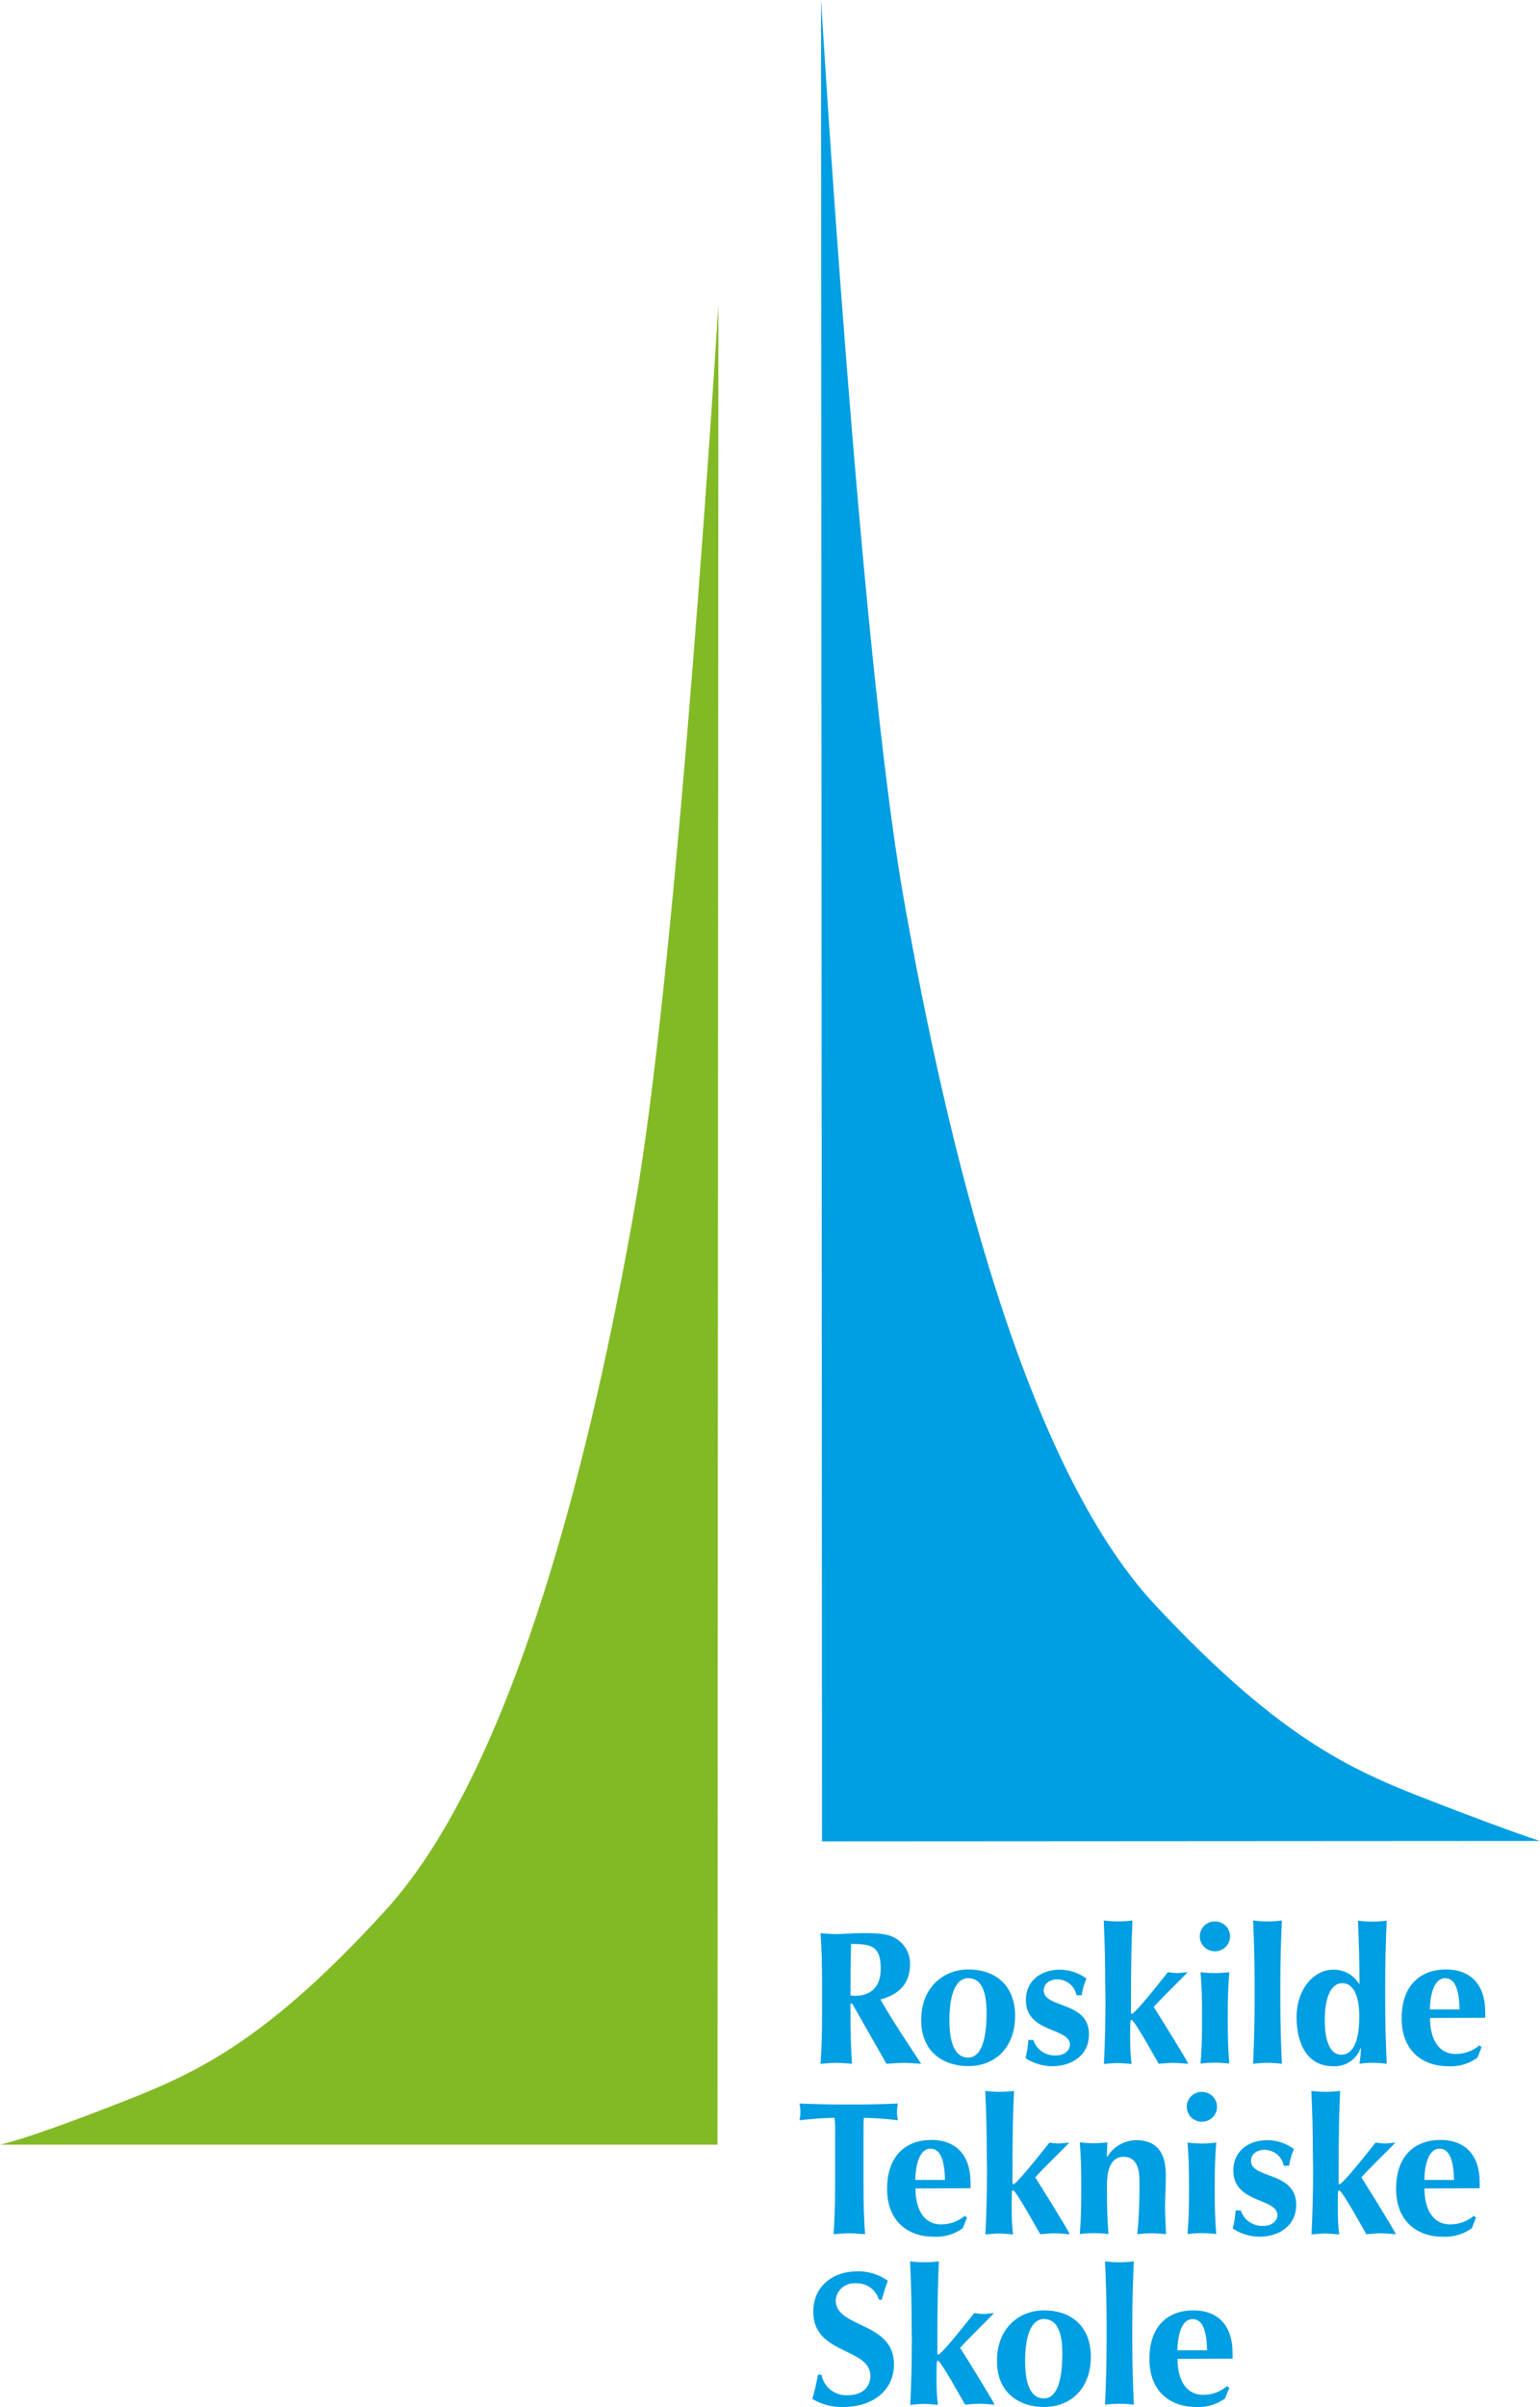
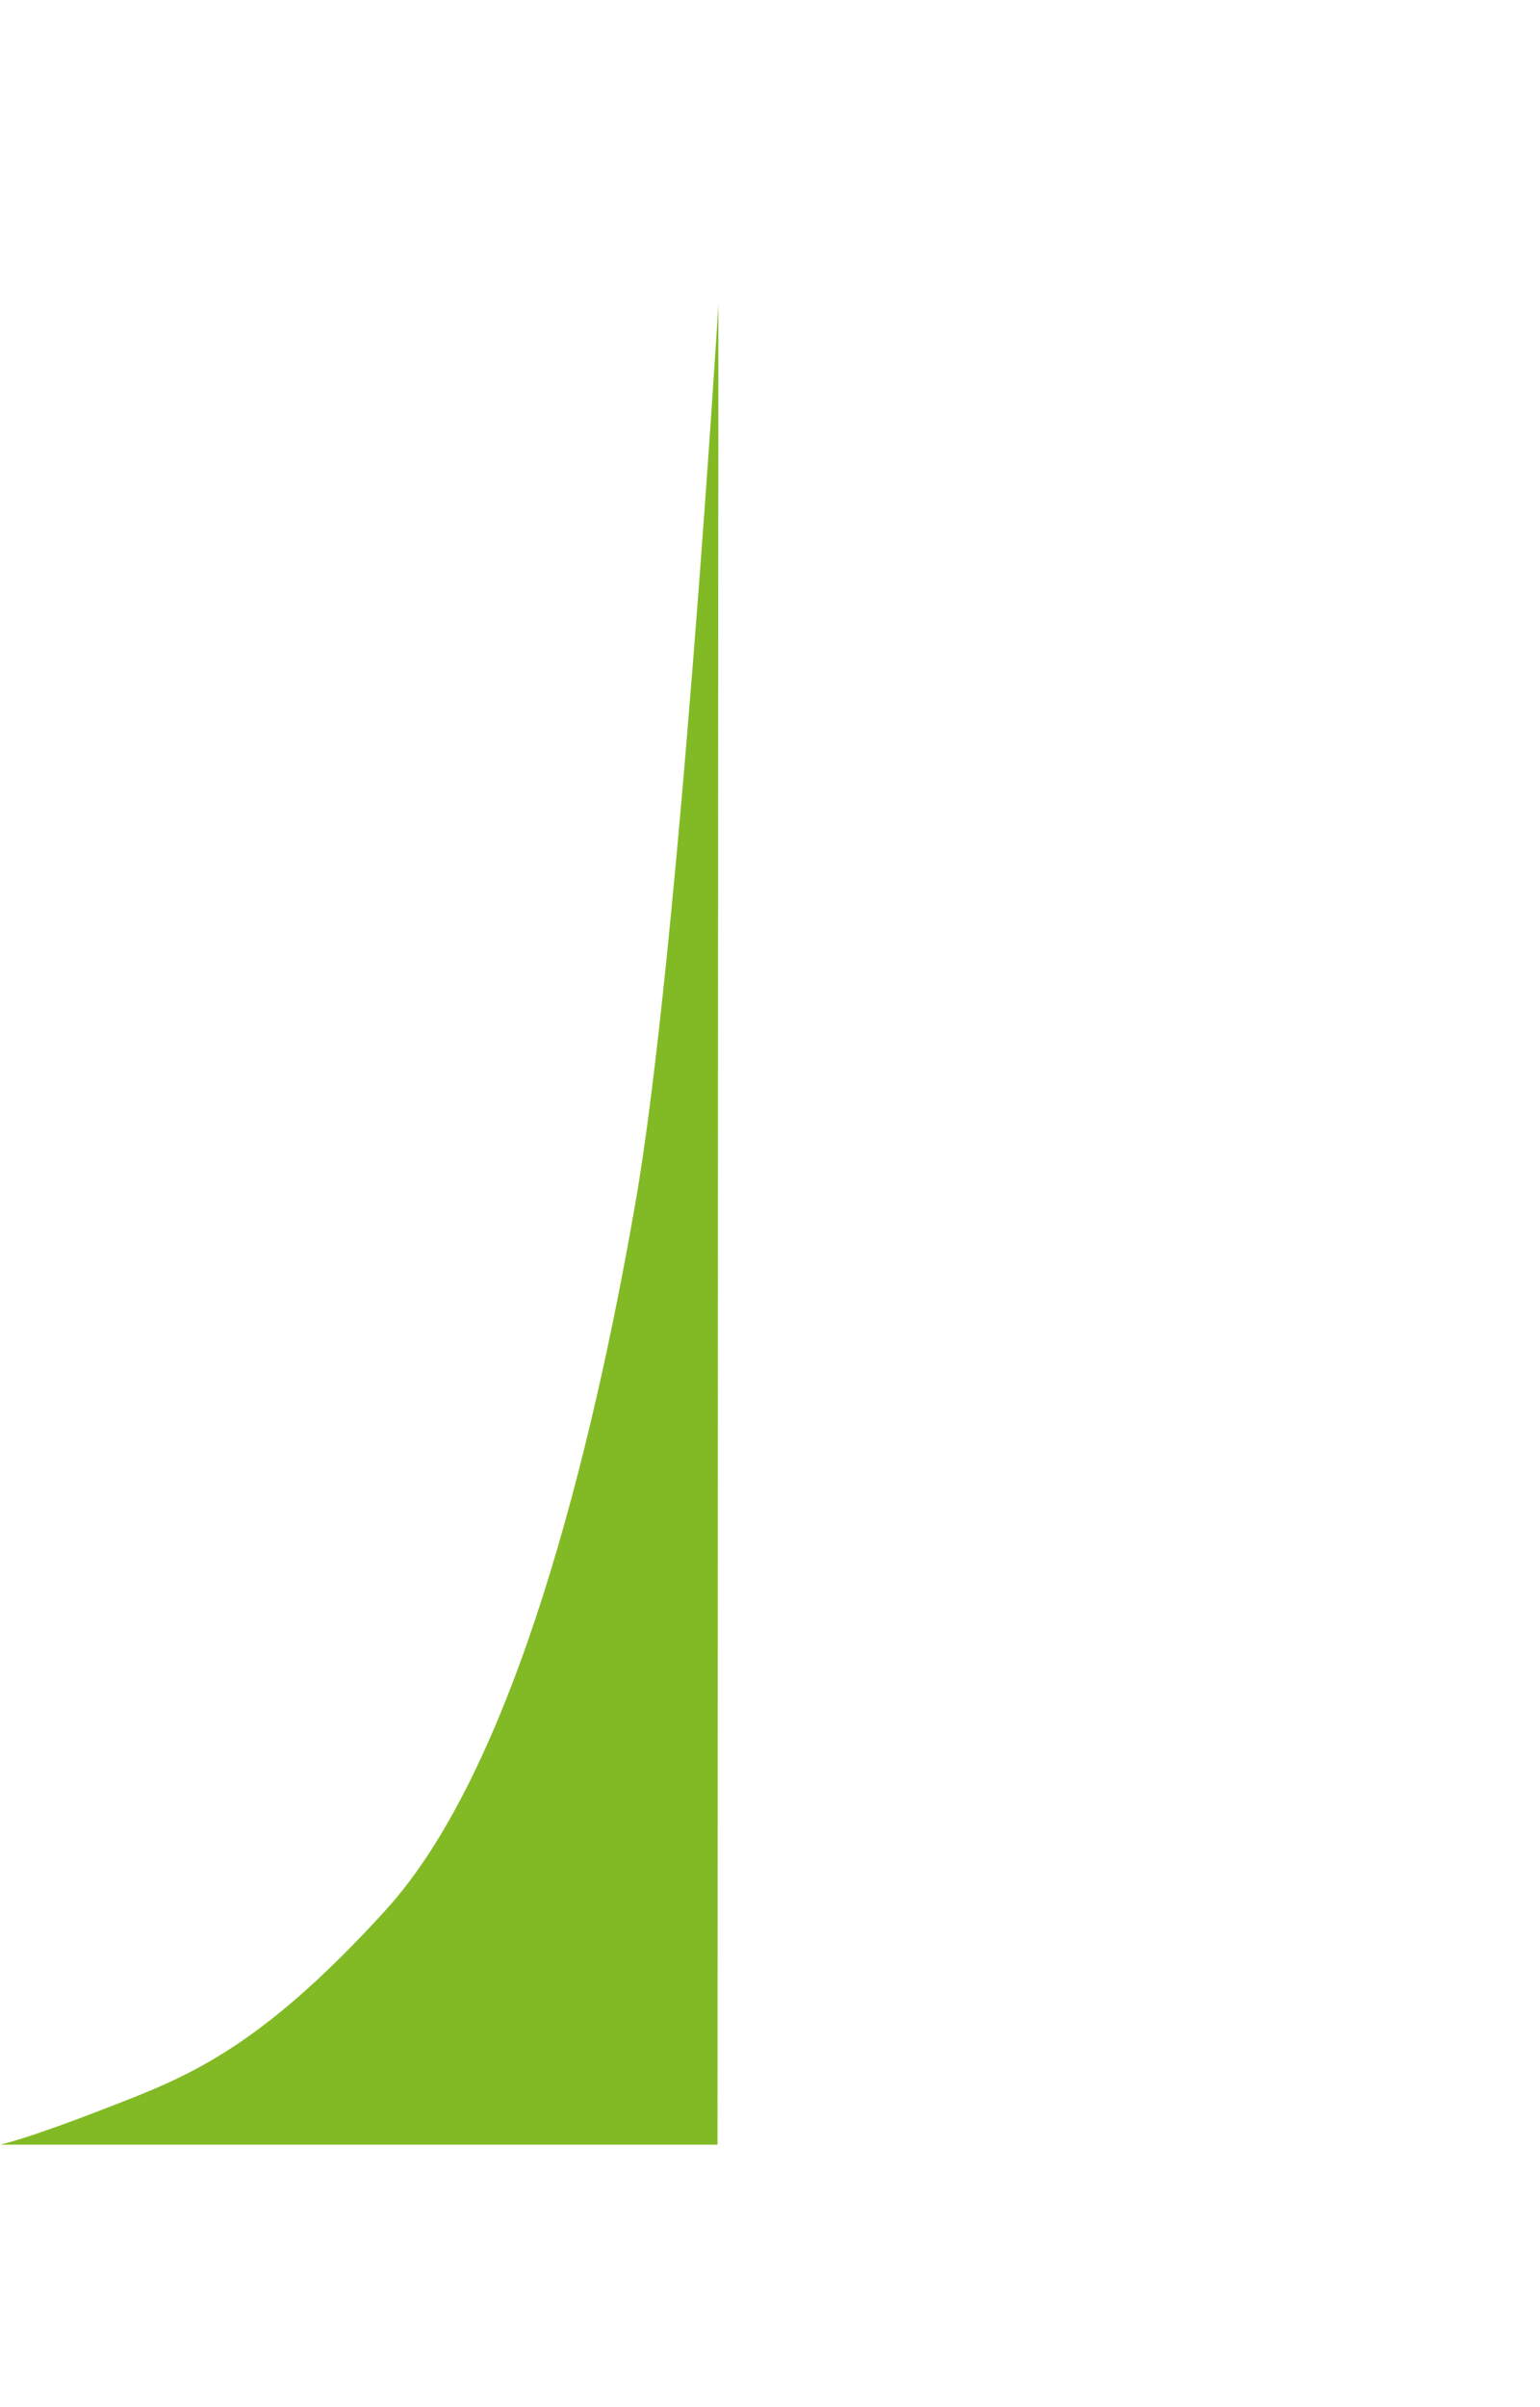
<svg xmlns="http://www.w3.org/2000/svg" width="32" height="50" viewBox="0 0 32 50" fill="none">
  <path d="M14.909 44.548L14.928 6.332C14.928 6.332 14.099 19.848 13.205 24.978C12.312 30.109 10.701 36.725 8.013 39.677C5.325 42.629 3.83 43.16 2.159 43.807C0.488 44.455 0 44.548 0 44.548H14.909Z" fill="#82BA26" />
-   <path d="M17.081 38.244L17.061 0C17.061 0 17.869 13.52 18.776 18.651C19.682 23.783 21.275 30.418 24.002 33.337C26.71 36.232 28.192 36.811 29.866 37.457C31.541 38.103 31.999 38.239 31.999 38.239L17.08 38.248L17.081 38.244ZM17.708 41.617H17.672V41.779C17.672 42.219 17.68 42.522 17.704 42.868C17.616 42.861 17.505 42.849 17.377 42.849C17.25 42.849 17.138 42.861 17.05 42.868C17.074 42.522 17.082 42.219 17.082 41.779V41.244C17.082 40.803 17.074 40.5 17.05 40.154C17.138 40.162 17.25 40.174 17.377 40.174C17.505 40.174 17.692 40.154 17.963 40.154C18.361 40.154 18.512 40.19 18.651 40.288C18.734 40.347 18.801 40.425 18.846 40.516C18.892 40.606 18.913 40.706 18.91 40.807C18.91 41.189 18.687 41.433 18.294 41.531C18.547 41.975 18.85 42.424 19.141 42.868C19.021 42.861 18.902 42.849 18.782 42.849C18.663 42.849 18.54 42.861 18.42 42.868L17.708 41.617ZM17.684 40.378C17.676 40.736 17.672 41.09 17.672 41.448C17.701 41.453 17.73 41.455 17.76 41.456C18.11 41.456 18.301 41.26 18.301 40.894C18.301 40.429 18.118 40.378 17.684 40.378V40.378ZM20.118 40.909C20.731 40.909 21.093 41.283 21.093 41.873C21.093 42.514 20.695 42.916 20.118 42.916C19.644 42.916 19.142 42.656 19.142 41.96C19.142 41.264 19.62 40.909 20.118 40.909ZM20.126 41.087C19.883 41.087 19.728 41.37 19.728 41.964C19.728 42.404 19.827 42.739 20.118 42.739C20.365 42.739 20.5 42.424 20.5 41.814C20.503 41.366 20.389 41.09 20.126 41.09V41.087ZM21.473 42.373C21.503 42.471 21.566 42.555 21.651 42.614C21.737 42.672 21.839 42.701 21.943 42.695C22.126 42.695 22.233 42.581 22.233 42.471C22.233 42.113 21.317 42.231 21.317 41.547C21.317 41.102 21.684 40.913 22.014 40.913C22.217 40.913 22.414 40.977 22.576 41.098C22.527 41.209 22.493 41.325 22.477 41.444H22.369C22.351 41.352 22.302 41.269 22.23 41.209C22.157 41.149 22.065 41.115 21.971 41.114C21.811 41.114 21.688 41.205 21.688 41.342C21.688 41.724 22.628 41.559 22.628 42.255C22.628 42.707 22.253 42.919 21.859 42.919C21.663 42.916 21.472 42.858 21.309 42.75C21.341 42.627 21.361 42.5 21.369 42.373H21.473ZM22.966 41.252C22.966 40.736 22.954 40.335 22.935 39.891C23.133 39.917 23.334 39.917 23.532 39.891C23.512 40.335 23.5 40.736 23.5 41.743C23.5 41.814 23.5 41.83 23.52 41.83C23.564 41.83 23.859 41.484 24.268 40.965C24.33 40.975 24.393 40.981 24.455 40.984C24.515 40.984 24.579 40.972 24.678 40.965C24.539 41.118 24.081 41.555 23.974 41.688C24.038 41.787 24.623 42.723 24.691 42.868C24.579 42.861 24.479 42.849 24.376 42.849C24.272 42.849 24.177 42.861 24.077 42.868C24.005 42.746 23.572 41.956 23.512 41.956C23.484 41.956 23.484 41.968 23.484 42.349C23.483 42.524 23.492 42.699 23.512 42.872C23.413 42.864 23.321 42.853 23.225 42.853C23.13 42.853 23.034 42.864 22.939 42.872C22.959 42.428 22.971 42.027 22.971 41.511L22.966 41.252ZM25.245 39.91C25.308 39.91 25.368 39.928 25.42 39.963C25.472 39.997 25.512 40.045 25.536 40.102C25.56 40.159 25.566 40.221 25.554 40.282C25.542 40.342 25.512 40.397 25.468 40.441C25.424 40.484 25.368 40.514 25.307 40.526C25.246 40.538 25.182 40.532 25.125 40.508C25.067 40.485 25.018 40.445 24.984 40.394C24.949 40.343 24.93 40.282 24.93 40.221C24.93 40.18 24.938 40.14 24.954 40.102C24.97 40.064 24.993 40.03 25.022 40.001C25.051 39.972 25.086 39.949 25.125 39.933C25.163 39.918 25.204 39.91 25.245 39.91V39.91ZM24.978 41.838C24.978 41.519 24.97 41.24 24.946 40.965C25.046 40.977 25.145 40.983 25.245 40.984C25.345 40.983 25.445 40.977 25.544 40.965C25.52 41.24 25.512 41.519 25.512 41.838V41.991C25.512 42.31 25.52 42.589 25.544 42.864C25.445 42.852 25.345 42.846 25.245 42.845C25.145 42.846 25.046 42.852 24.946 42.864C24.97 42.589 24.978 42.31 24.978 41.991V41.838ZM26.07 41.252C26.07 40.736 26.058 40.335 26.038 39.891C26.236 39.917 26.437 39.917 26.636 39.891C26.616 40.335 26.604 40.736 26.604 41.252V41.507C26.604 42.023 26.616 42.424 26.636 42.868C26.437 42.842 26.236 42.842 26.038 42.868C26.058 42.424 26.07 42.023 26.07 41.507V41.252ZM28.783 41.507C28.783 42.023 28.795 42.424 28.815 42.868C28.716 42.854 28.616 42.848 28.516 42.849C28.427 42.847 28.337 42.854 28.249 42.868C28.265 42.761 28.276 42.654 28.28 42.546L28.273 42.538C28.233 42.654 28.156 42.754 28.053 42.823C27.95 42.892 27.827 42.926 27.703 42.919C27.165 42.919 26.942 42.455 26.942 41.897C26.942 41.338 27.281 40.913 27.711 40.913C27.818 40.913 27.923 40.94 28.016 40.991C28.109 41.043 28.186 41.118 28.241 41.208H28.249C28.249 40.74 28.237 40.339 28.217 39.895C28.416 39.921 28.616 39.921 28.815 39.895C28.795 40.339 28.783 40.74 28.783 41.256V41.507ZM27.871 42.68C28.086 42.68 28.245 42.455 28.245 41.893C28.245 41.401 28.098 41.193 27.89 41.193C27.723 41.193 27.528 41.362 27.528 41.964C27.528 42.491 27.687 42.68 27.871 42.68V42.68ZM29.715 41.916C29.715 42.341 29.882 42.664 30.249 42.664C30.428 42.665 30.602 42.602 30.738 42.487L30.787 42.522L30.699 42.742C30.524 42.869 30.31 42.931 30.093 42.919C29.576 42.919 29.125 42.613 29.125 41.924C29.125 41.236 29.516 40.909 30.05 40.909C30.567 40.909 30.861 41.236 30.861 41.783C30.864 41.826 30.864 41.869 30.861 41.913L29.715 41.916ZM30.329 41.739C30.321 41.346 30.241 41.09 30.03 41.09C29.795 41.09 29.719 41.433 29.711 41.739H30.329ZM17.353 44.336C17.357 44.22 17.353 44.104 17.341 43.989C17.186 43.989 16.851 44.013 16.612 44.041C16.639 43.927 16.639 43.808 16.612 43.694C16.975 43.706 17.154 43.714 17.648 43.714C18.142 43.714 18.321 43.706 18.659 43.694C18.632 43.808 18.632 43.927 18.659 44.041C18.424 44.012 18.188 43.995 17.951 43.989C17.943 44.044 17.943 44.186 17.943 44.336V45.319C17.943 45.76 17.951 46.062 17.975 46.409C17.887 46.401 17.776 46.389 17.648 46.389C17.521 46.389 17.409 46.401 17.321 46.409C17.345 46.062 17.353 45.76 17.353 45.319V44.336ZM19.023 45.457C19.023 45.882 19.19 46.204 19.556 46.204C19.736 46.205 19.91 46.142 20.046 46.027L20.094 46.062L20.006 46.283C19.832 46.409 19.617 46.472 19.401 46.46C18.883 46.46 18.433 46.153 18.433 45.465C18.433 44.776 18.823 44.45 19.353 44.45C19.871 44.45 20.166 44.776 20.166 45.323C20.169 45.366 20.169 45.41 20.166 45.453L19.023 45.457ZM19.636 45.28C19.628 44.886 19.548 44.631 19.337 44.631C19.102 44.631 19.026 44.973 19.018 45.28H19.636ZM20.505 44.792C20.505 44.277 20.492 43.875 20.473 43.431C20.671 43.457 20.872 43.457 21.07 43.431C21.05 43.875 21.038 44.277 21.038 45.284C21.038 45.354 21.038 45.37 21.058 45.37C21.102 45.37 21.397 45.024 21.807 44.505C21.869 44.515 21.931 44.522 21.993 44.524C22.054 44.524 22.118 44.513 22.218 44.505C22.077 44.658 21.62 45.095 21.512 45.228C21.576 45.327 22.161 46.263 22.23 46.409C22.118 46.401 22.018 46.389 21.915 46.389C21.811 46.389 21.716 46.401 21.616 46.409C21.544 46.287 21.11 45.496 21.05 45.496C21.022 45.496 21.022 45.508 21.022 45.889C21.021 46.064 21.03 46.239 21.05 46.413C20.951 46.405 20.859 46.393 20.763 46.393C20.668 46.393 20.572 46.405 20.477 46.413C20.497 45.968 20.509 45.567 20.509 45.051L20.505 44.792ZM22.998 44.8H23.006C23.069 44.697 23.156 44.612 23.26 44.551C23.365 44.491 23.483 44.457 23.604 44.454C24.002 44.454 24.225 44.674 24.225 45.177C24.225 45.445 24.209 45.634 24.209 45.838C24.209 46.004 24.221 46.208 24.229 46.409C24.031 46.382 23.83 46.382 23.632 46.409C23.668 46.033 23.683 45.657 23.676 45.28C23.676 44.953 23.556 44.8 23.349 44.8C23.11 44.8 23.002 45.016 23.002 45.378V45.531C23.002 45.85 23.01 46.129 23.034 46.405C22.935 46.392 22.835 46.386 22.735 46.385C22.636 46.386 22.536 46.392 22.437 46.405C22.46 46.129 22.468 45.85 22.468 45.531V45.374C22.468 45.056 22.46 44.776 22.437 44.501C22.536 44.509 22.624 44.52 22.72 44.52C22.815 44.52 22.907 44.509 23.01 44.501L22.998 44.8ZM24.974 43.451C25.037 43.451 25.097 43.469 25.149 43.503C25.201 43.537 25.241 43.586 25.265 43.642C25.289 43.699 25.295 43.762 25.283 43.822C25.271 43.882 25.241 43.938 25.197 43.981C25.153 44.025 25.097 44.054 25.036 44.066C24.975 44.078 24.911 44.072 24.854 44.048C24.796 44.025 24.747 43.985 24.713 43.934C24.678 43.883 24.66 43.823 24.66 43.761C24.659 43.72 24.667 43.68 24.683 43.642C24.699 43.604 24.722 43.57 24.751 43.541C24.78 43.512 24.815 43.489 24.854 43.474C24.892 43.458 24.933 43.45 24.974 43.451V43.451ZM24.707 45.378C24.707 45.059 24.7 44.78 24.675 44.505C24.775 44.517 24.874 44.524 24.974 44.524C25.074 44.524 25.174 44.517 25.273 44.505C25.249 44.78 25.241 45.059 25.241 45.378V45.531C25.241 45.85 25.249 46.129 25.273 46.405C25.174 46.392 25.074 46.386 24.974 46.385C24.874 46.386 24.775 46.392 24.675 46.405C24.7 46.129 24.707 45.85 24.707 45.531V45.378ZM25.783 45.913C25.814 46.011 25.877 46.096 25.962 46.154C26.047 46.213 26.15 46.241 26.253 46.236C26.436 46.236 26.544 46.121 26.544 46.011C26.544 45.653 25.628 45.771 25.628 45.087C25.628 44.642 25.994 44.454 26.325 44.454C26.527 44.453 26.725 44.518 26.887 44.639C26.837 44.749 26.804 44.865 26.787 44.985H26.675C26.658 44.893 26.609 44.809 26.536 44.749C26.463 44.689 26.372 44.655 26.277 44.654C26.118 44.654 25.994 44.745 25.994 44.882C25.994 45.264 26.934 45.099 26.934 45.795C26.934 46.247 26.56 46.46 26.166 46.46C25.97 46.457 25.779 46.398 25.616 46.291C25.647 46.167 25.667 46.04 25.675 45.913H25.783ZM27.281 44.792C27.281 44.277 27.269 43.875 27.249 43.431C27.447 43.457 27.648 43.457 27.847 43.431C27.827 43.875 27.815 44.277 27.815 45.284C27.815 45.354 27.815 45.37 27.835 45.37C27.878 45.37 28.173 45.024 28.584 44.505C28.645 44.515 28.707 44.522 28.77 44.524C28.831 44.524 28.894 44.513 28.994 44.505C28.854 44.658 28.396 45.095 28.289 45.228C28.353 45.327 28.937 46.263 29.006 46.409C28.894 46.401 28.795 46.389 28.691 46.389C28.588 46.389 28.492 46.401 28.392 46.409C28.321 46.287 27.887 45.496 27.827 45.496C27.799 45.496 27.799 45.508 27.799 45.889C27.797 46.064 27.806 46.239 27.827 46.413C27.727 46.405 27.636 46.393 27.54 46.393C27.444 46.393 27.349 46.405 27.253 46.413C27.273 45.968 27.285 45.567 27.285 45.051L27.281 44.792ZM29.599 45.457C29.599 45.882 29.767 46.204 30.133 46.204C30.313 46.205 30.487 46.142 30.623 46.027L30.67 46.062L30.584 46.283C30.409 46.409 30.195 46.472 29.978 46.46C29.46 46.46 29.01 46.153 29.01 45.465C29.01 44.776 29.4 44.45 29.934 44.45C30.452 44.45 30.746 44.776 30.746 45.323C30.749 45.366 30.749 45.41 30.746 45.453L29.599 45.457ZM30.213 45.28C30.205 44.886 30.125 44.631 29.914 44.631C29.679 44.631 29.604 44.973 29.596 45.28H30.213ZM18.262 47.766C18.232 47.663 18.169 47.574 18.081 47.513C17.993 47.451 17.887 47.421 17.78 47.427C17.729 47.423 17.678 47.43 17.629 47.445C17.581 47.461 17.536 47.486 17.498 47.519C17.459 47.552 17.427 47.592 17.405 47.637C17.382 47.682 17.369 47.731 17.365 47.781C17.365 48.364 18.576 48.218 18.576 49.111C18.576 49.638 18.154 49.996 17.521 49.996C17.294 50.004 17.071 49.945 16.879 49.827C16.929 49.663 16.967 49.496 16.995 49.327H17.07C17.093 49.453 17.162 49.565 17.263 49.644C17.364 49.722 17.492 49.761 17.62 49.752C17.931 49.752 18.086 49.571 18.086 49.351C18.086 48.761 16.899 48.914 16.899 48.021C16.899 47.479 17.321 47.18 17.796 47.18C18.03 47.17 18.26 47.239 18.449 47.376C18.401 47.498 18.372 47.593 18.321 47.77L18.262 47.766ZM18.943 48.332C18.943 47.817 18.931 47.416 18.911 46.971C19.109 46.997 19.31 46.997 19.509 46.971C19.489 47.416 19.477 47.817 19.477 48.824C19.477 48.895 19.477 48.91 19.497 48.91C19.54 48.91 19.835 48.564 20.245 48.045C20.308 48.056 20.37 48.062 20.433 48.065C20.491 48.065 20.555 48.053 20.655 48.045C20.515 48.198 20.062 48.635 19.951 48.769C20.015 48.867 20.599 49.803 20.667 49.949C20.555 49.941 20.457 49.929 20.353 49.929C20.25 49.929 20.154 49.941 20.054 49.949C19.983 49.827 19.548 49.036 19.489 49.036C19.461 49.036 19.461 49.048 19.461 49.43C19.459 49.604 19.468 49.779 19.489 49.953C19.389 49.945 19.297 49.933 19.202 49.933C19.106 49.933 19.011 49.945 18.915 49.953C18.935 49.508 18.947 49.107 18.947 48.592L18.943 48.332ZM21.692 47.99C22.304 47.99 22.667 48.364 22.667 48.954C22.667 49.595 22.268 49.996 21.692 49.996C21.218 49.996 20.716 49.736 20.716 49.04C20.716 48.344 21.19 47.99 21.692 47.99ZM21.7 48.167C21.457 48.167 21.301 48.45 21.301 49.044C21.301 49.485 21.401 49.819 21.692 49.819C21.939 49.819 22.074 49.504 22.074 48.895C22.078 48.446 21.963 48.171 21.7 48.171V48.167ZM22.994 48.332C22.994 47.817 22.982 47.416 22.962 46.971C23.161 46.997 23.362 46.997 23.56 46.971C23.54 47.416 23.528 47.817 23.528 48.332V48.588C23.528 49.103 23.54 49.504 23.56 49.949C23.362 49.923 23.161 49.923 22.962 49.949C22.982 49.504 22.994 49.103 22.994 48.588V48.332ZM24.468 48.997C24.468 49.422 24.636 49.744 25.002 49.744C25.184 49.745 25.359 49.681 25.496 49.563L25.544 49.599L25.456 49.819C25.282 49.946 25.068 50.008 24.852 49.996C24.334 49.996 23.884 49.689 23.884 49.001C23.884 48.312 24.269 47.99 24.799 47.99C25.317 47.99 25.611 48.316 25.611 48.863C25.613 48.906 25.613 48.95 25.611 48.993L24.468 48.997ZM25.082 48.82C25.074 48.427 24.994 48.171 24.783 48.171C24.548 48.171 24.472 48.513 24.464 48.82H25.082Z" fill="#009EE2" />
</svg>